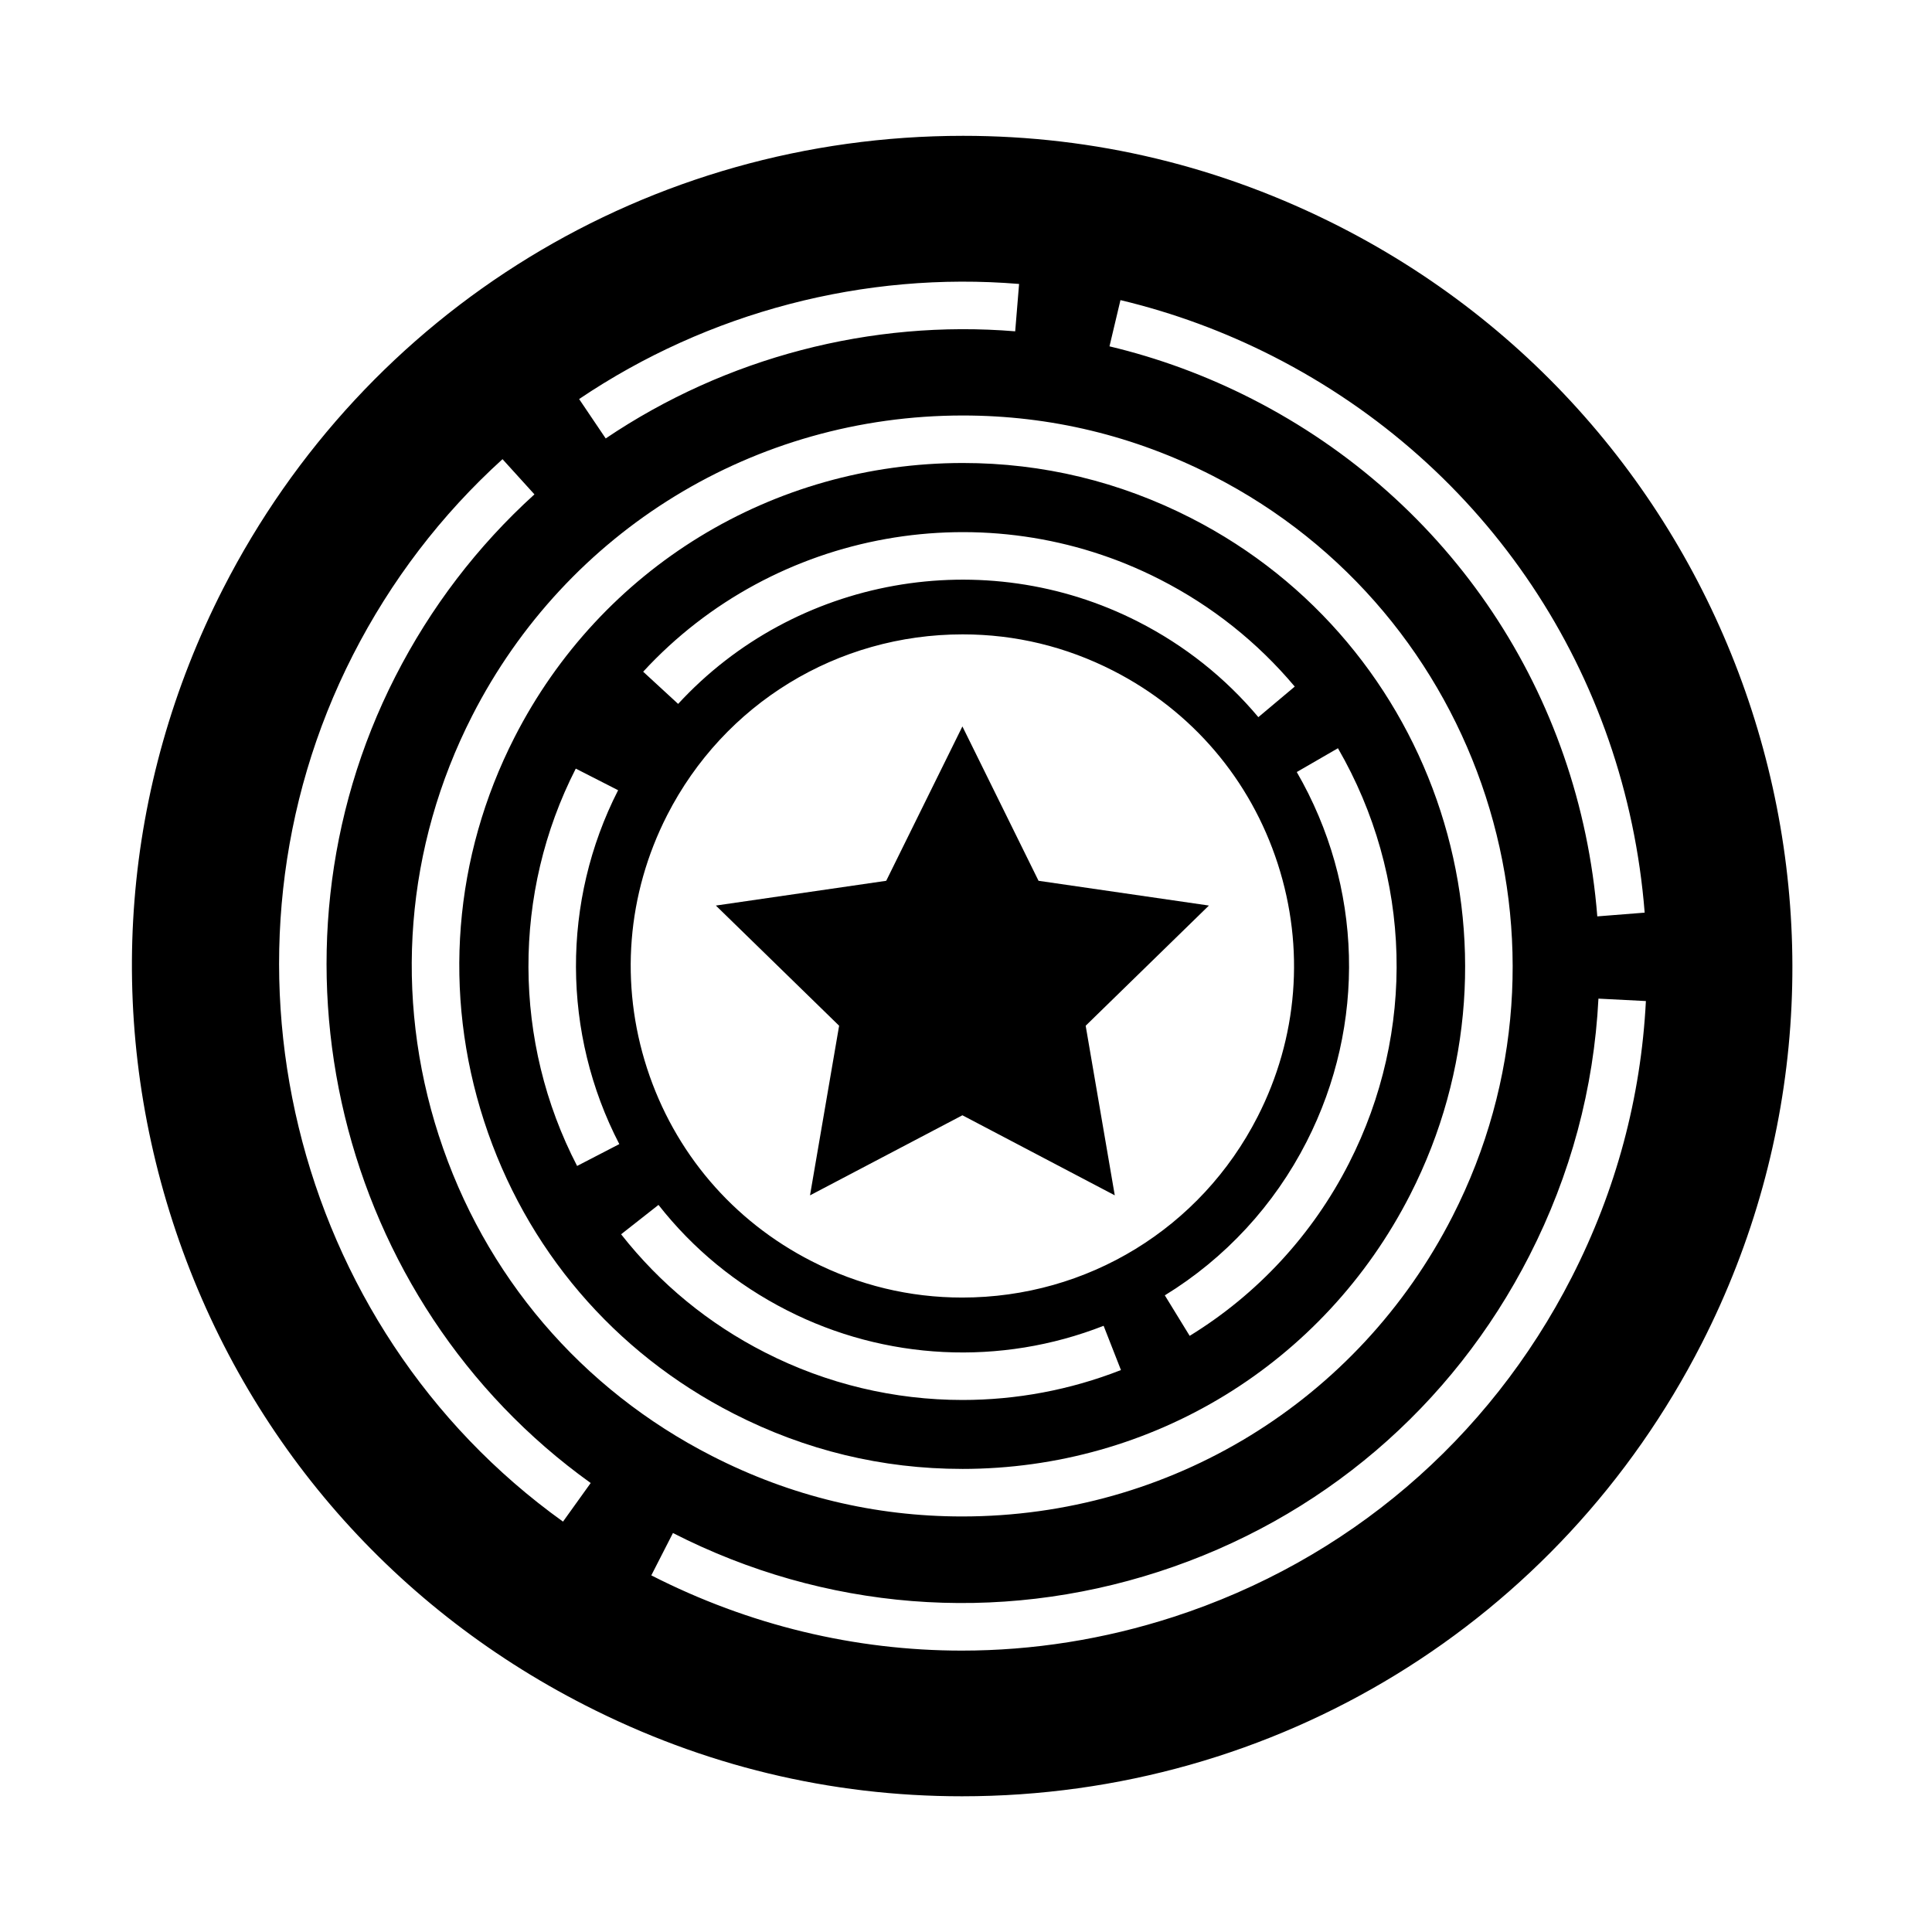
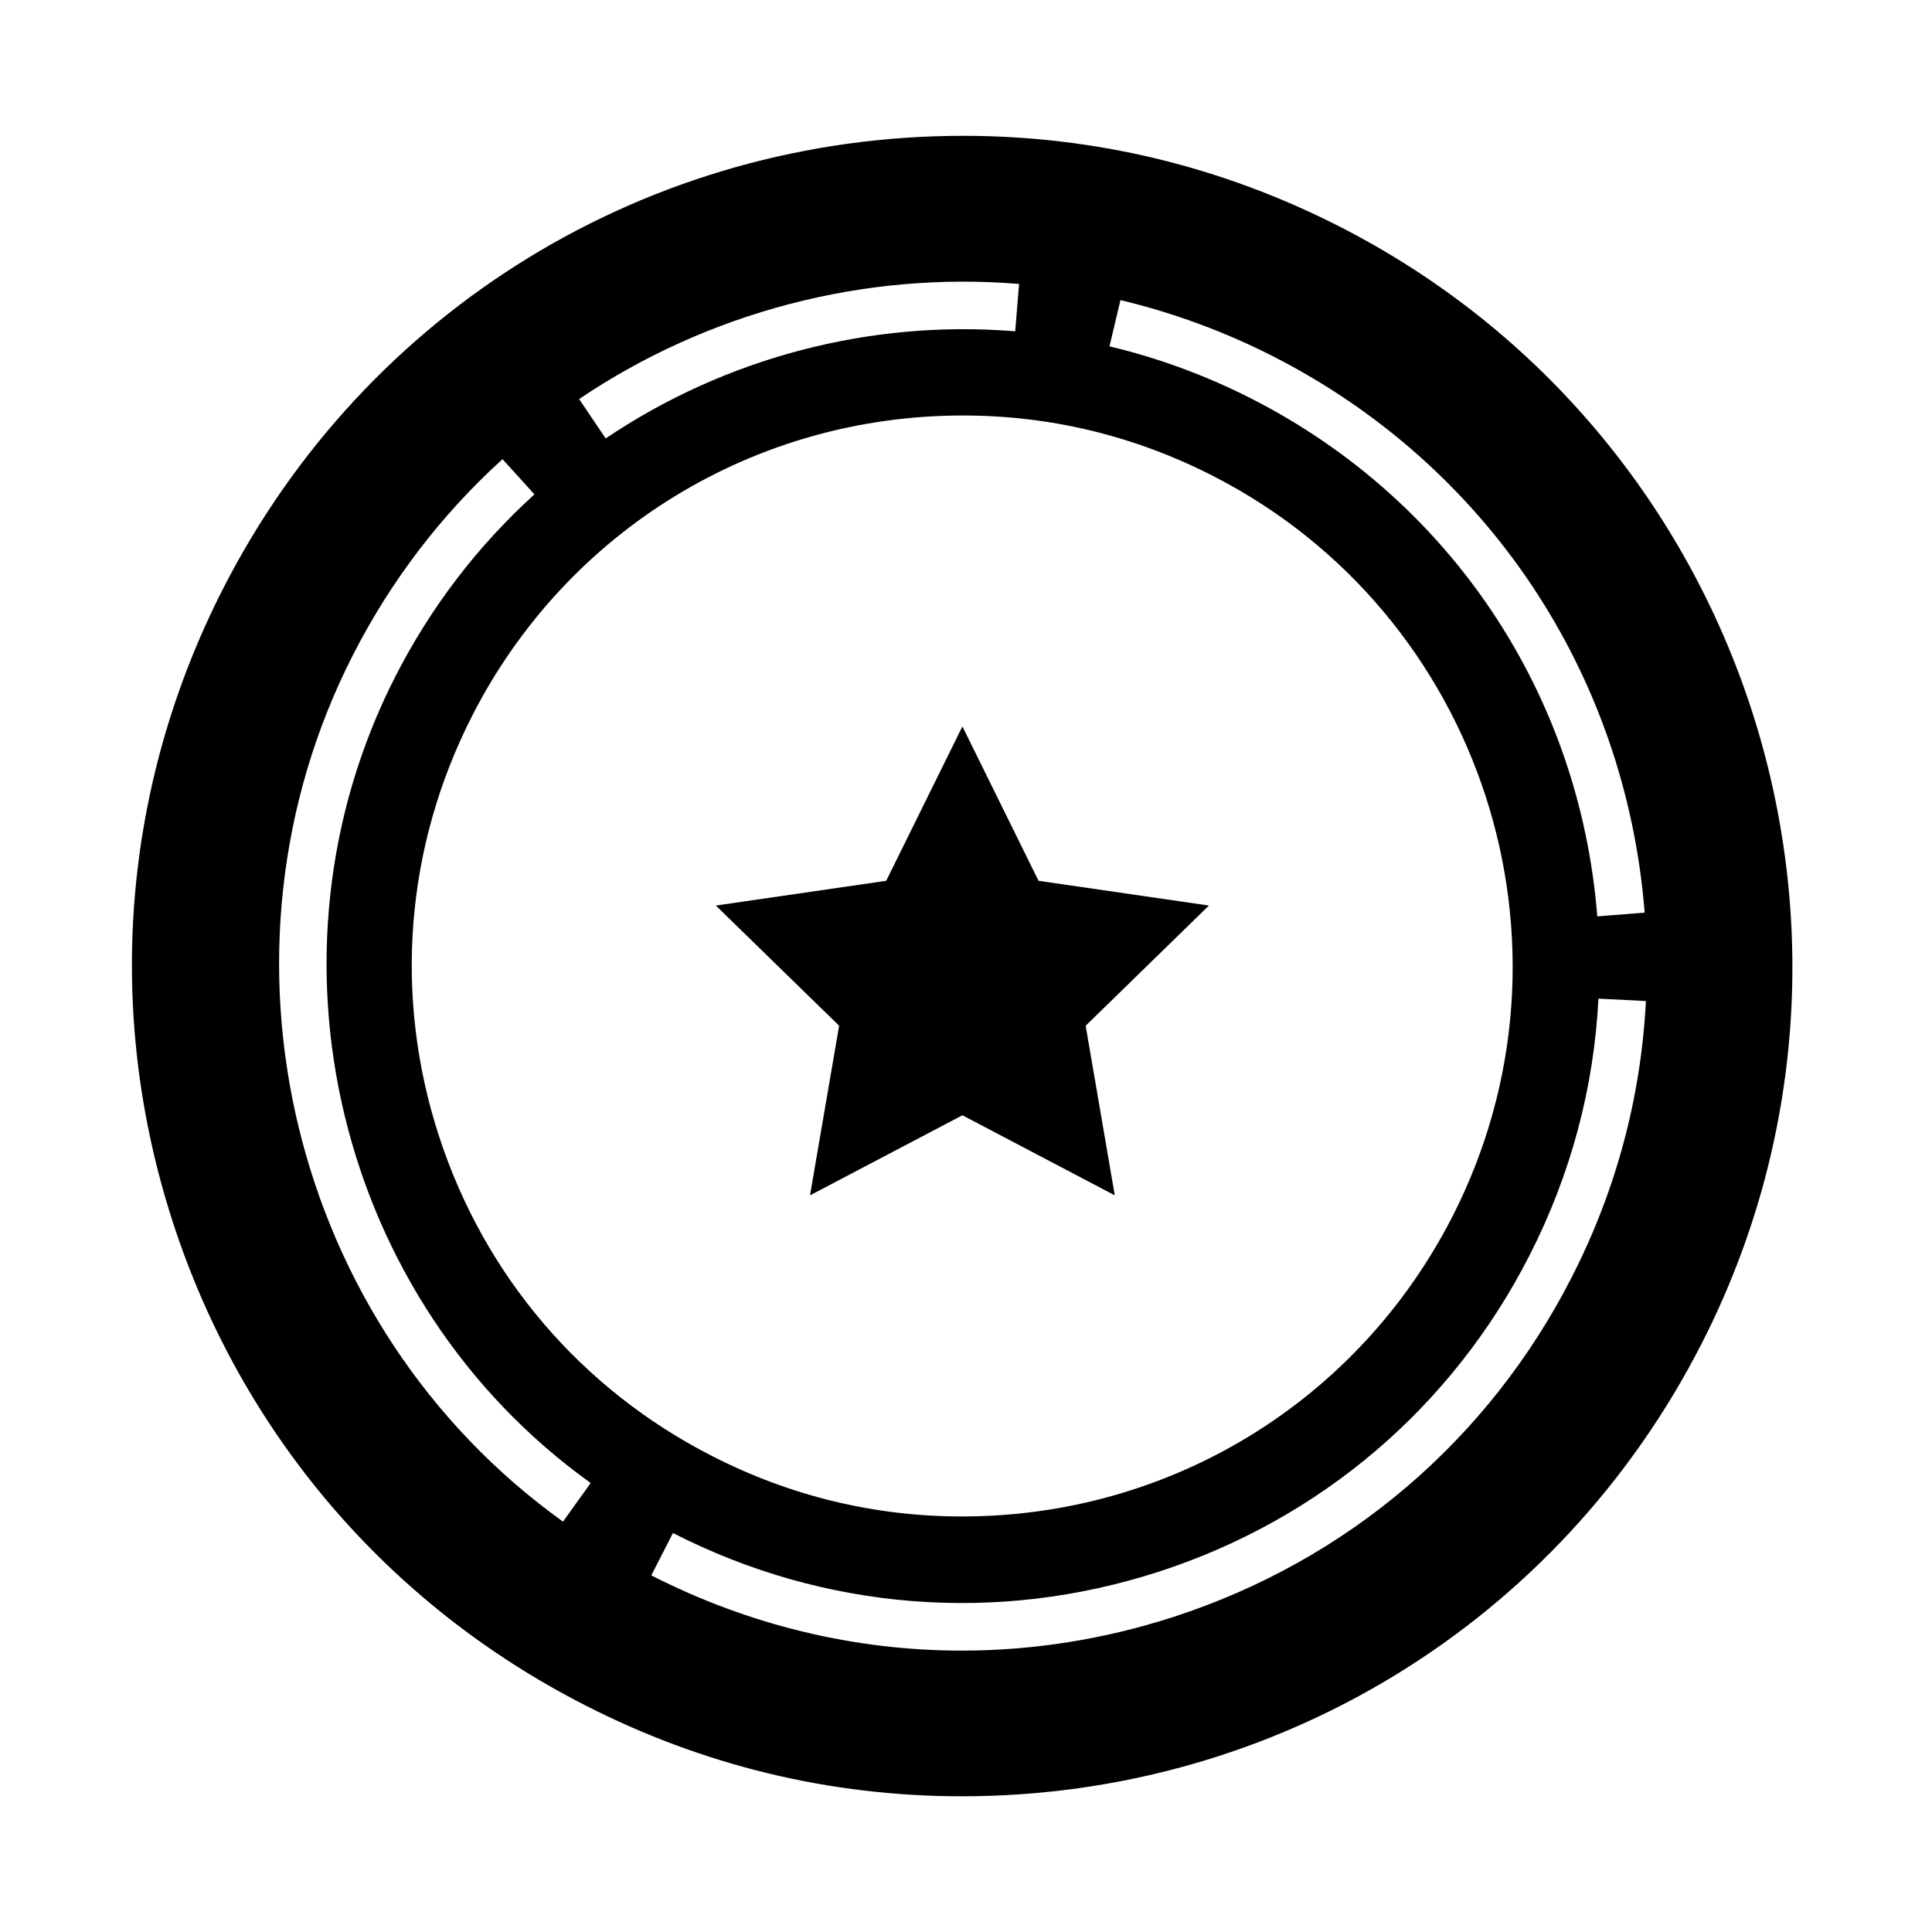
<svg xmlns="http://www.w3.org/2000/svg" fill="#000000" width="800px" height="800px" version="1.1" viewBox="144 144 512 512">
  <g>
    <path d="m499.08 204.08c-31.328-15.98-64.922-24.086-99.844-24.086-83.176 0-158.32 45.977-196.11 119.99-26.719 52.348-31.457 111.95-13.34 167.84 18.117 55.887 56.914 101.37 109.26 128.08 31.336 16.012 64.941 24.129 99.887 24.129 83.145 0 158.26-45.977 196.03-119.99 55.164-108.03 12.152-240.79-95.875-295.96zm-44.137 368.43c-18.391 5.961-37.266 8.918-56.059 8.918-28.285 0-56.359-6.699-82.281-19.941l5.734-11.219c40.133 20.504 85.859 24.148 128.72 10.258 42.875-13.891 77.773-43.645 98.258-83.789 10.922-21.398 17.078-44.309 18.289-68.09l12.574 0.641c-1.301 25.562-7.906 50.184-19.645 73.172-22.02 43.145-59.516 75.121-105.59 90.051zm-40.875-353.26-1.031 12.551c-38.184-3.141-76.703 6.926-108.52 28.391l-7.043-10.438c34.18-23.066 75.602-33.898 116.59-30.504zm-136.9 46.43 8.465 9.332c-15.109 13.707-27.512 29.945-36.863 48.27-37.629 73.723-15.375 165.61 51.77 213.73l-7.336 10.23c-72.168-51.723-96.094-150.47-55.656-229.69 10.051-19.68 23.379-37.133 39.621-51.867zm-16.875 179.28c-12.012-37.051-8.871-76.578 8.848-111.29 25.059-49.074 74.879-79.562 130.03-79.562 23.16 0 45.43 5.371 66.195 15.973 71.621 36.57 100.14 124.6 63.574 196.24-25.043 49.07-74.84 79.555-129.97 79.555-23.176 0-45.457-5.379-66.234-16-34.703-17.699-60.43-47.863-72.441-84.918zm177.73-209.17 2.91-12.258c13.984 3.332 27.633 8.363 40.578 14.965 56.562 28.883 93.32 83.977 98.344 147.36l-12.555 0.992c-4.676-58.988-38.887-110.26-91.52-137.14-12.043-6.144-24.75-10.832-37.758-13.926z" />
-     <path d="m398.97 533.28c50.371 0 95.871-27.852 118.75-72.691 33.406-65.449 7.352-145.88-58.086-179.3-18.977-9.684-39.324-14.59-60.469-14.59-50.391 0-95.922 27.855-118.81 72.691-16.188 31.711-19.059 67.824-8.082 101.68 10.977 33.855 34.48 61.406 66.191 77.582 18.984 9.707 39.344 14.625 60.504 14.625zm99.598-190.99c19.652 33.973 20.742 75.098 2.91 110.01-9.613 18.867-24.215 34.684-42.203 45.715l-6.586-10.734c16.016-9.824 29.004-23.895 37.57-40.703 15.875-31.102 14.906-67.727-2.602-97.98zm-47.223-44.754c13.824 7.055 25.859 16.617 35.777 28.414l-9.645 8.102c-8.82-10.5-19.543-19.016-31.855-25.297-40.777-20.809-90.918-11.859-121.91 21.785l-9.266-8.531c34.801-37.793 91.105-47.855 136.9-24.473zm-130.55 62.5c15.094-29.559 45.105-47.922 78.32-47.922 13.957 0 27.371 3.238 39.875 9.621 20.898 10.672 36.395 28.844 43.625 51.168 7.234 22.328 5.34 46.133-5.336 67.035-15.086 29.559-45.082 47.926-78.285 47.926-13.961 0-27.387-3.246-39.898-9.637-20.898-10.664-36.398-28.832-43.637-51.152-7.227-22.316-5.332-46.129 5.336-67.039zm-23.855 92.953c-17.07-32.934-17.199-72.301-0.352-105.3l11.219 5.727c-15.004 29.391-14.887 64.449 0.316 93.785zm11.66 18.109 9.906-7.785c9.184 11.695 20.617 21.078 33.977 27.895 26.078 13.332 56.695 14.848 83.988 4.141l4.594 11.73c-13.523 5.301-27.773 7.93-41.988 7.93-18.008 0-35.961-4.223-52.324-12.586-14.992-7.641-27.828-18.188-38.152-31.324z" />
    <path d="m358.66 460.78 40.387-21.219 40.379 21.215-7.711-44.945 32.66-31.852-45.152-6.559-20.176-40.91-20.191 40.91-45.145 6.562 32.664 31.848z" />
  </g>
</svg>